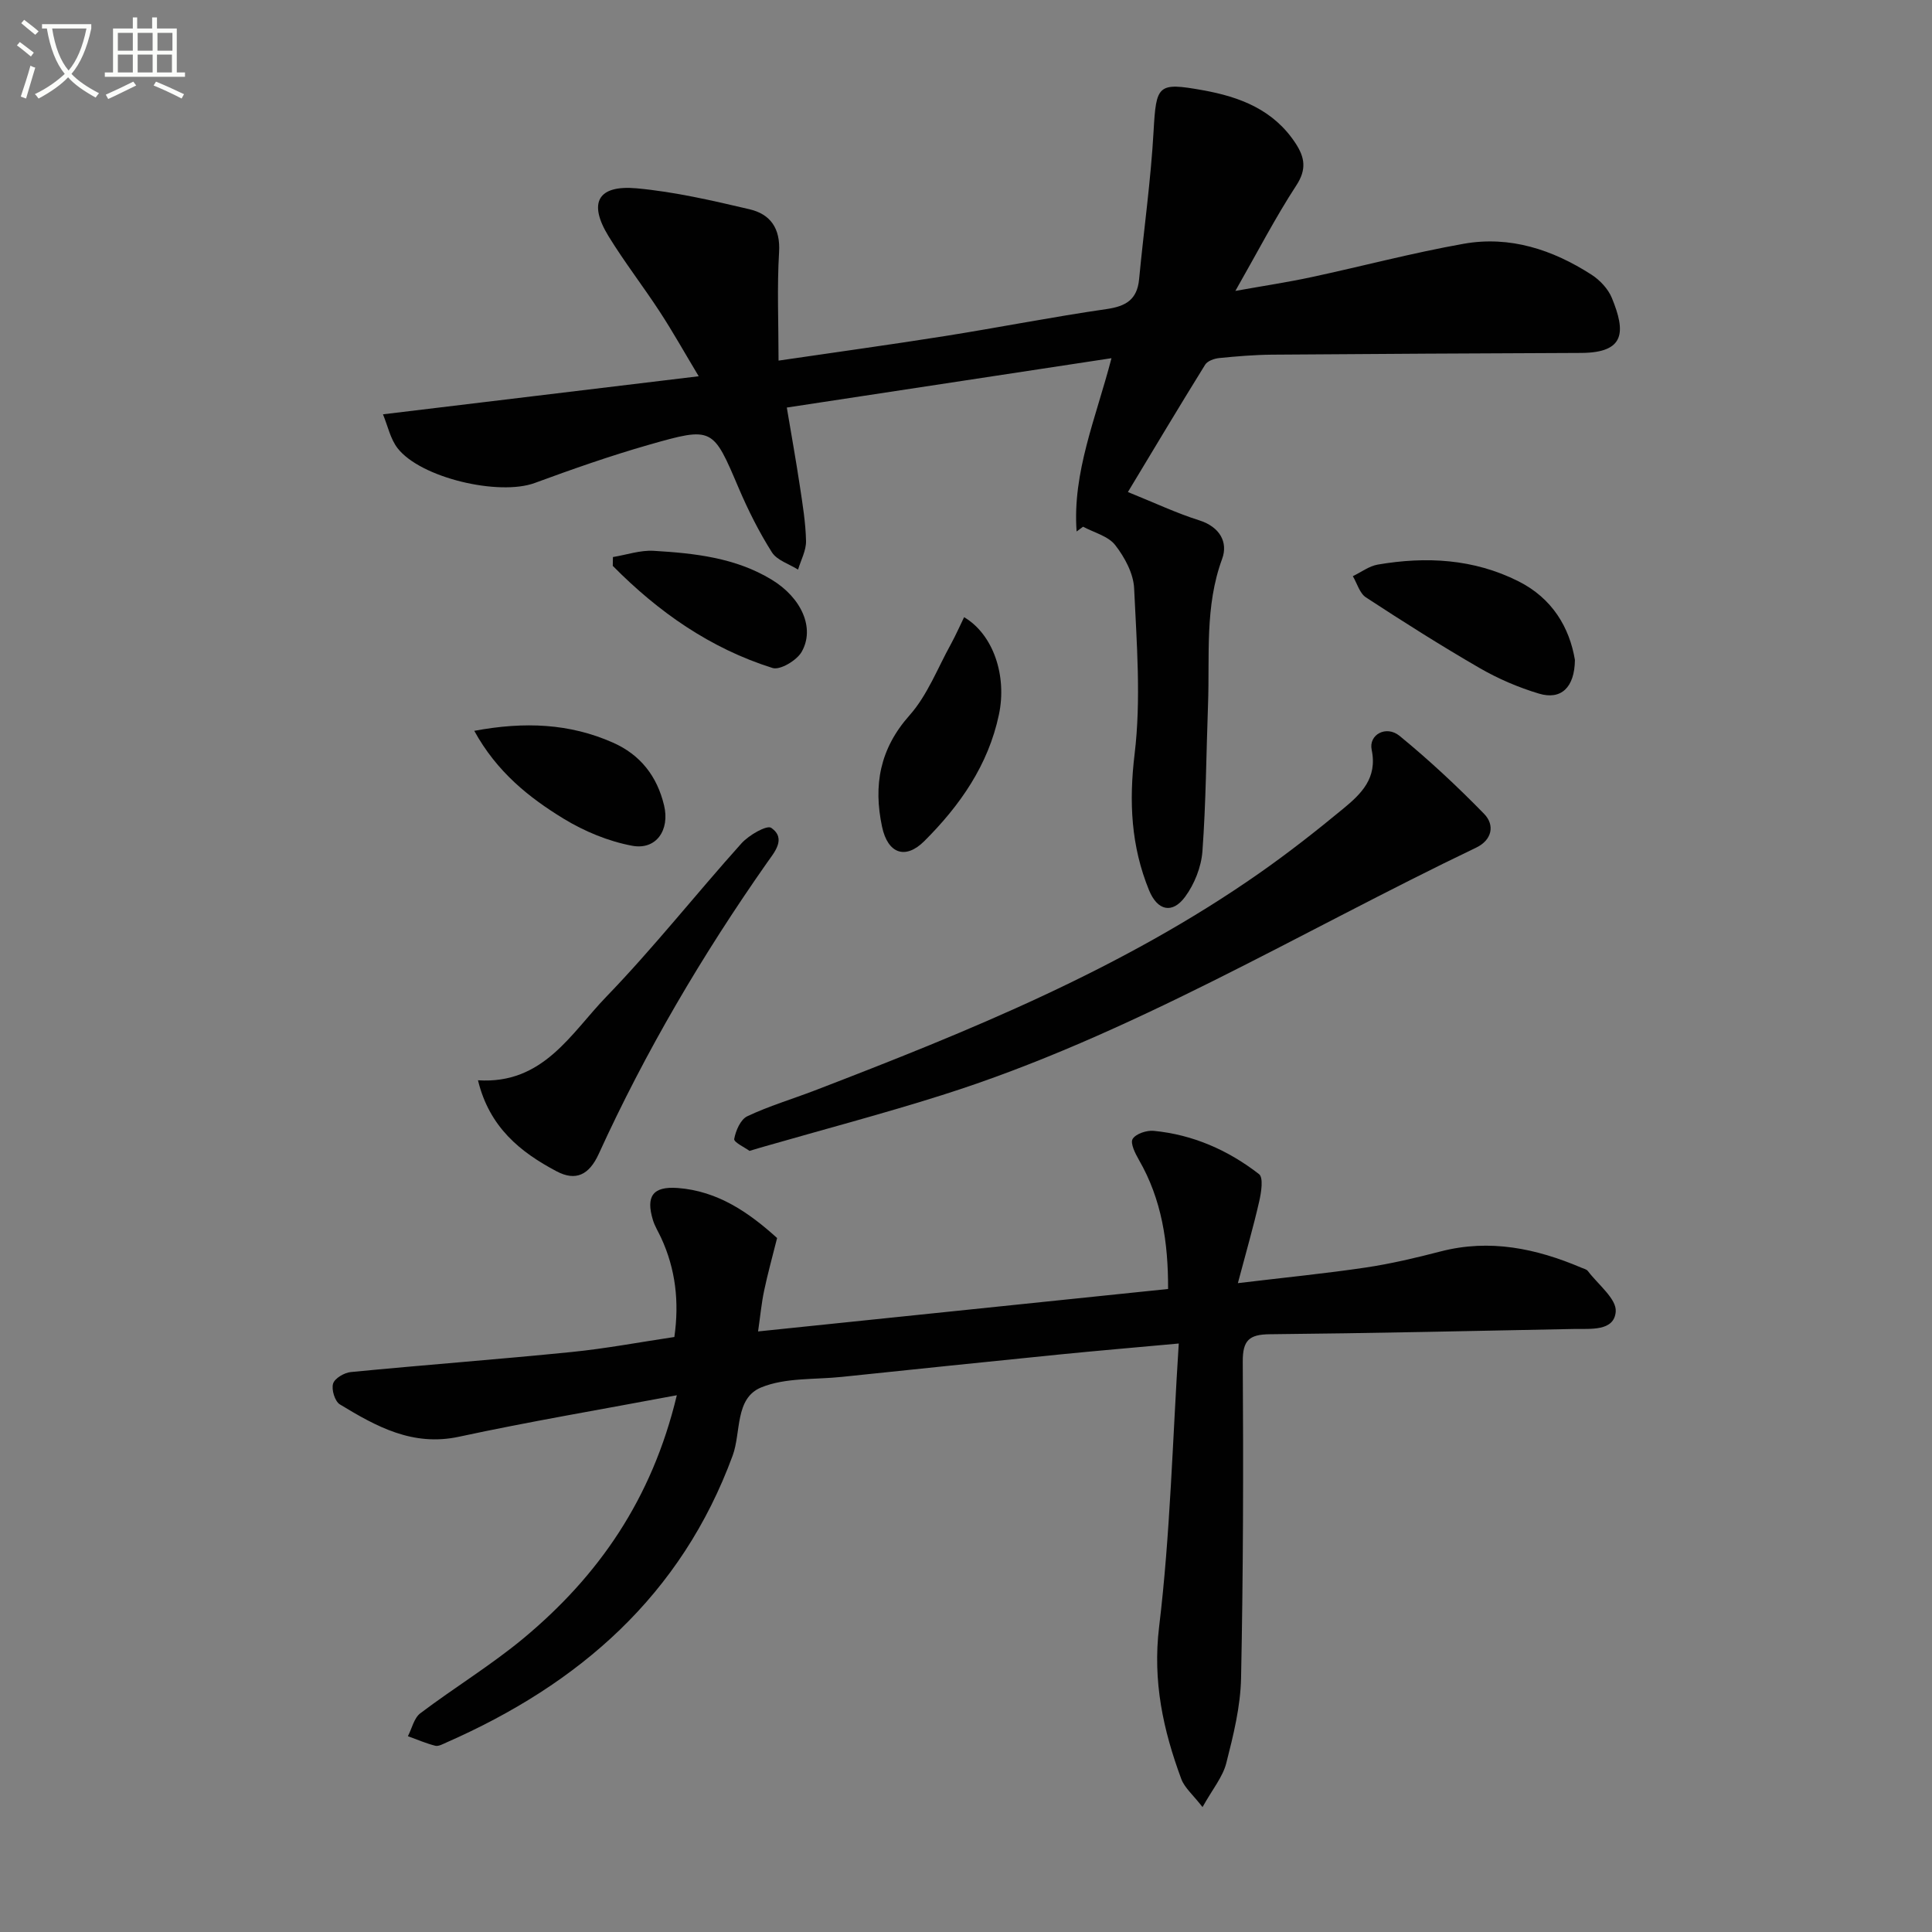
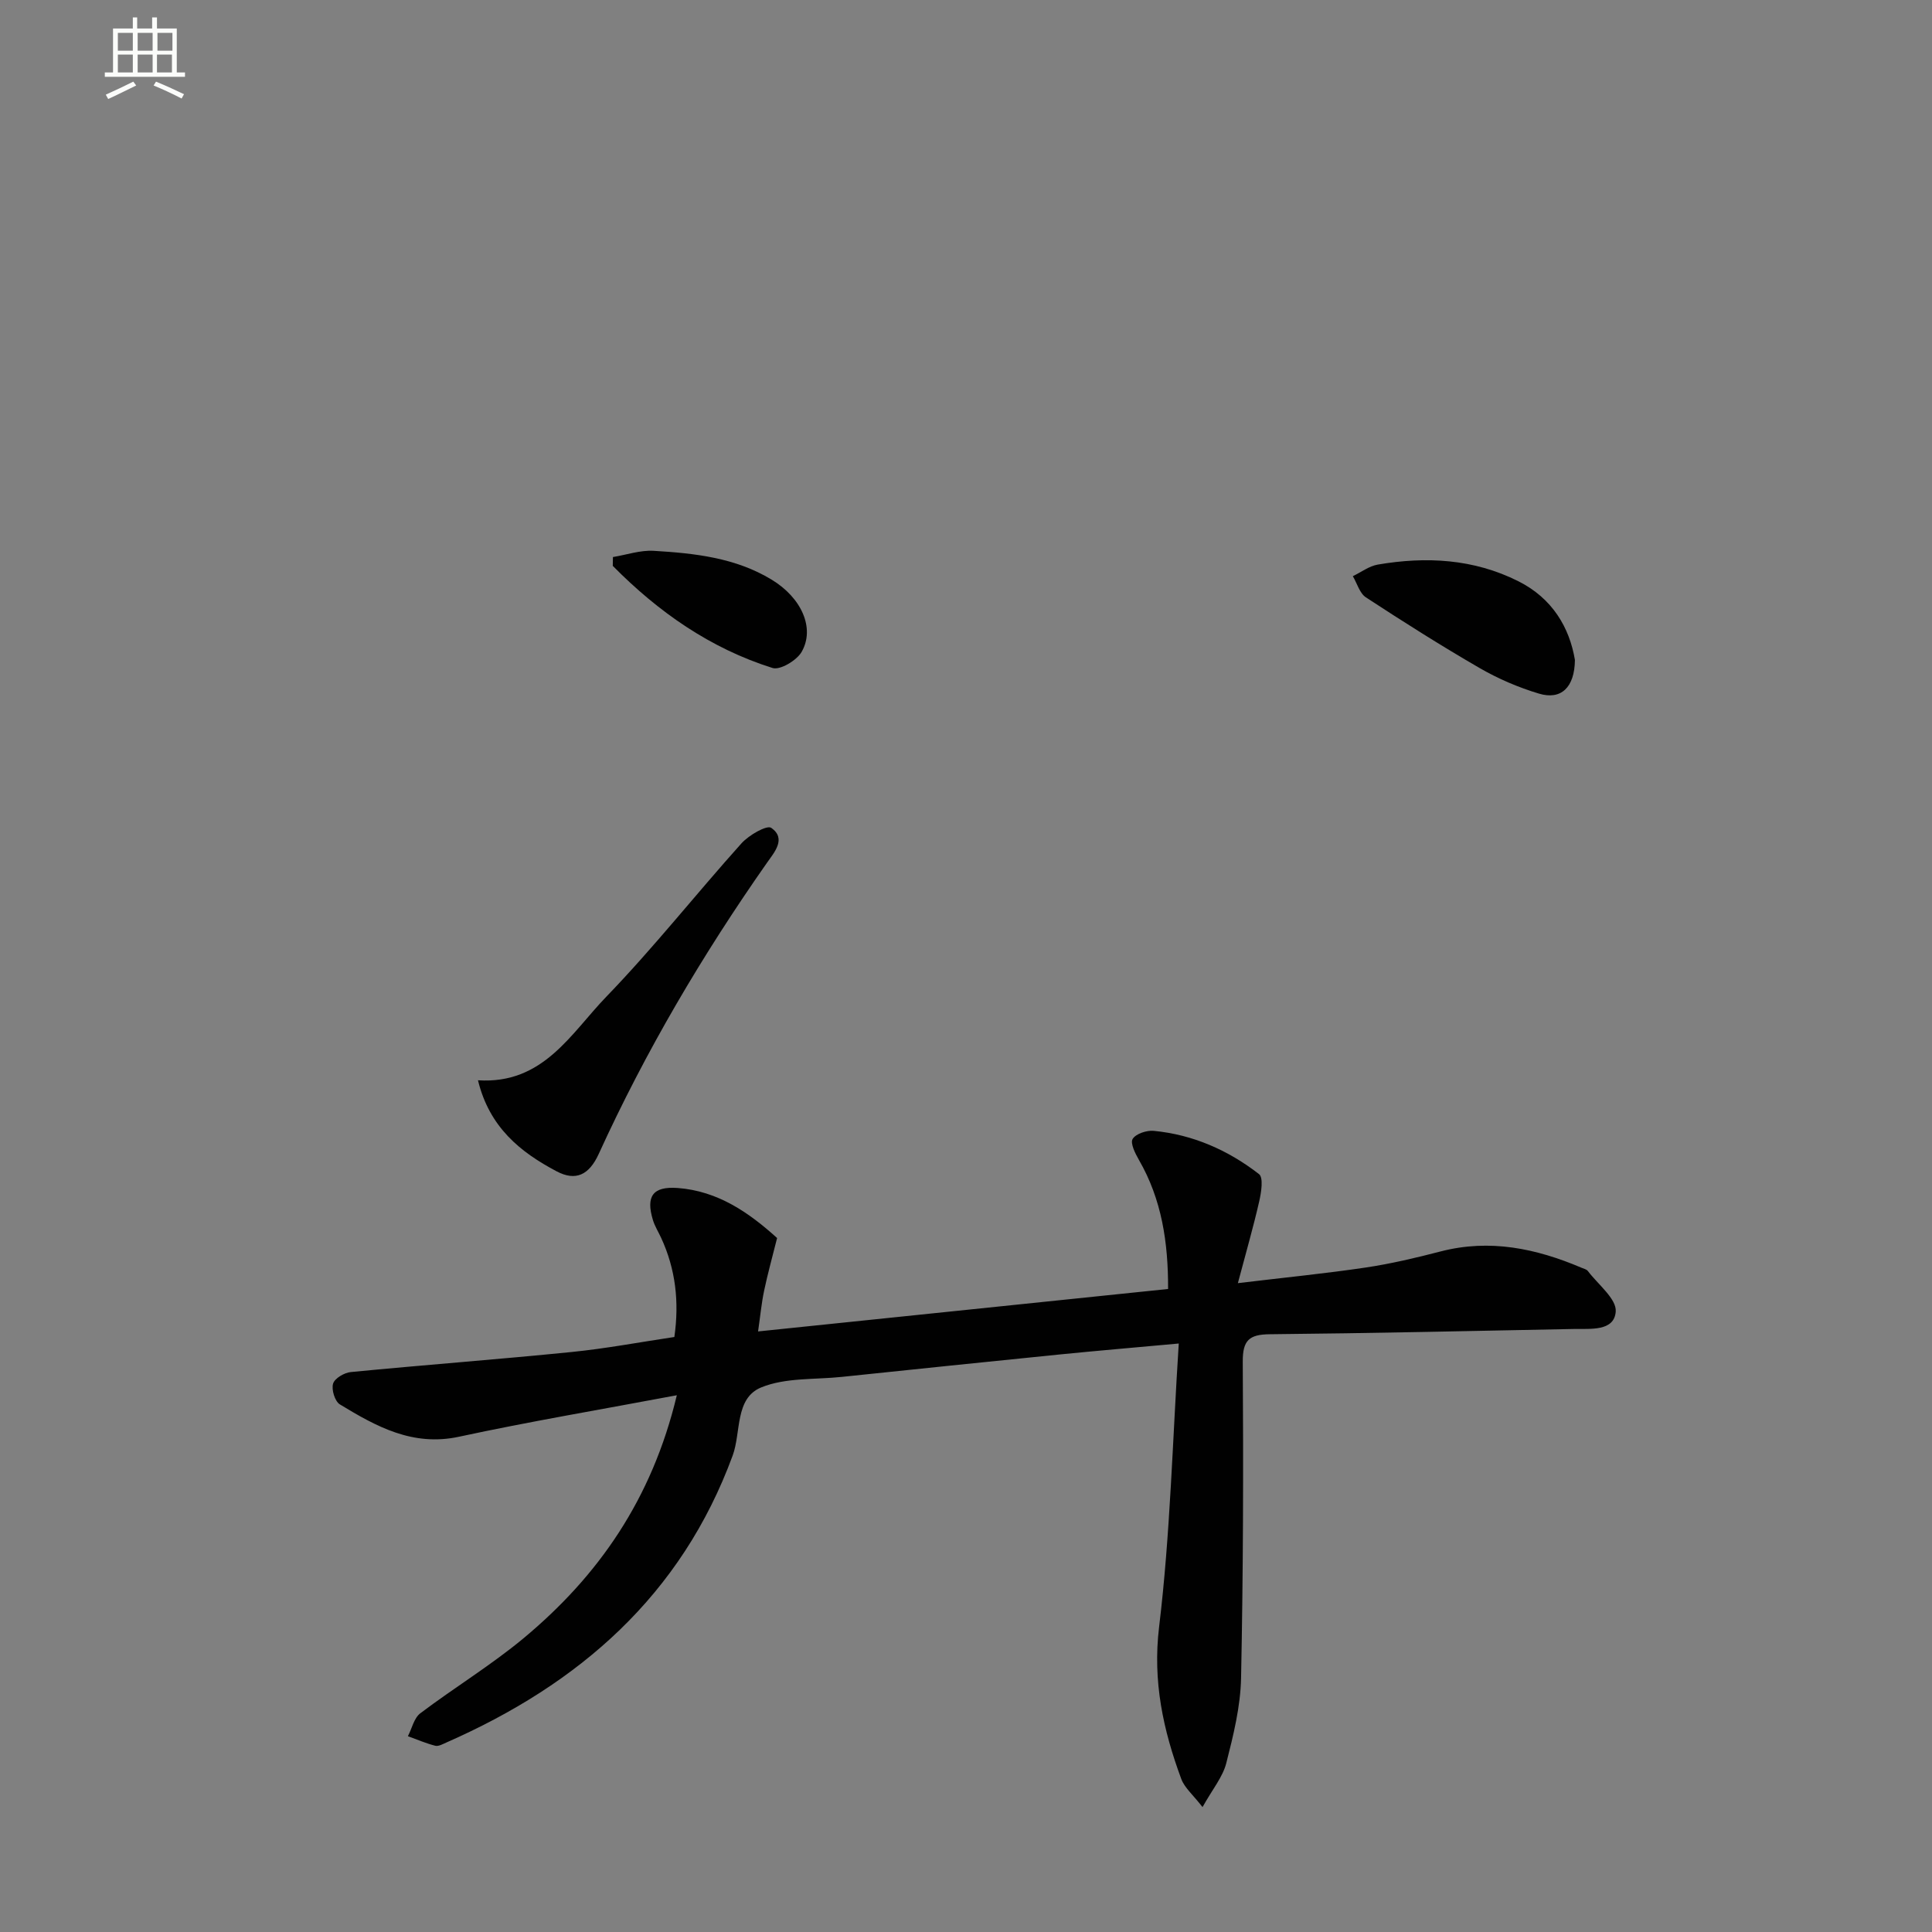
<svg xmlns="http://www.w3.org/2000/svg" enable-background="new 0 0 400 400" viewBox="0 0 400 400">
  <rect x="0" y="0" width="400" height="400" fill="#808080" stroke="none" />
-   <path d="m6.4 11.7c-1-.8-1.9-1.6-2.9-2.3l.6-.7c.9.7 1.9 1.4 2.9 2.2zm-2.1 8.3c.7-2.1 1.4-4.2 2-6.4.2.1.6.3 1 .4-.7 2.3-1.3 4.4-1.9 6.4zm3-12.8c-1.1-.9-2.1-1.7-2.9-2.4l.6-.7c1 .8 2 1.5 3 2.4zm1.4-1.3v-.9h10.2v.9c-.9 4.2-2.3 7.3-4.1 9.4 1.3 1.4 3.2 2.7 5.7 4-.2.2-.4.5-.7.9-2.5-1.4-4.4-2.7-5.7-4.2-1.4 1.5-3.5 3-6.1 4.4 0 0 0 0-.1-.1-.3-.4-.5-.7-.7-.8 2.7-1.3 4.7-2.8 6.2-4.2-1.8-2.2-3-5.3-3.7-9.4zm9.2 0h-7.1c.6 3.8 1.7 6.7 3.4 8.7 1.7-2 2.9-4.8 3.7-8.7z" fill="#fbfcfa" />
  <path d="m31.6 3.6h.9v2.3h4.1v9.1h1.7v.9h-16.6v-.9h1.7v-9.1h4.1v-2.3h.9v2.3h3.1v-2.3zm-4 13.3.6.8c-1.9.9-3.8 1.9-5.8 2.8-.2-.3-.3-.6-.5-.9 2-.9 3.9-1.8 5.7-2.7zm-3.2-10.1v3.7h3.1v-3.7zm0 4.5v3.7h3.1v-3.7zm4.1-4.5v3.7h3.1v-3.7zm0 4.5v3.7h3.1v-3.7zm9.1 9.1c-2.1-1.1-4.1-2-5.8-2.7l.5-.8c2.2.9 4.1 1.8 5.8 2.6zm-1.9-13.6h-3.1v3.7h3.1zm-3.2 4.5v3.7h3.1v-3.7z" fill="#fbfcfa" />
  <g fill="#010101">
-     <path d="m222.9 110.04c-.89-12.26 4-23.49 7.22-35.88-22.53 3.42-44.55 6.77-67.22 10.22.94 5.6 1.9 10.92 2.7 16.25.57 3.77 1.2 7.58 1.28 11.38.04 1.96-1.06 3.95-1.65 5.92-1.85-1.17-4.37-1.92-5.42-3.59-2.65-4.19-4.91-8.69-6.86-13.26-5.36-12.58-5.32-12.79-18.65-8.98-7.97 2.28-15.82 5.04-23.6 7.9-7.37 2.71-23.6-1.03-28.39-7.21-1.5-1.94-2.03-4.63-3.02-7.01 21.96-2.65 43.03-5.19 65.37-7.88-2.99-4.98-5.36-9.22-8.01-13.28-3.45-5.3-7.35-10.32-10.65-15.7-4.26-6.94-2.26-10.66 5.82-9.93 7.86.72 15.66 2.53 23.38 4.34 4.29 1.01 6.4 3.94 6.1 8.87-.44 7.25-.11 14.55-.11 22.46 11.97-1.76 23.28-3.31 34.55-5.1 11.14-1.77 22.21-3.96 33.36-5.57 4.03-.58 6.34-1.97 6.74-6.19.97-10.24 2.43-20.44 3-30.7.54-9.53.86-10.09 10.14-8.43 7.79 1.39 14.75 4.08 19.29 11.06 1.86 2.86 2.29 5.33.13 8.64-4.34 6.65-8 13.74-12.63 21.86 5.93-1.06 10.84-1.8 15.69-2.84 10.54-2.26 20.98-5.04 31.58-6.92 9.57-1.7 18.43 1.22 26.48 6.41 1.73 1.12 3.43 2.93 4.2 4.81 2.85 6.95 2.83 11.34-6.37 11.38-21.33.09-42.65.19-63.98.36-3.65.03-7.31.34-10.94.7-1.03.1-2.44.6-2.92 1.38-5.31 8.56-10.48 17.22-15.99 26.36 5.58 2.25 10.07 4.38 14.77 5.86 4.26 1.35 6.01 4.53 4.74 7.98-3.63 9.87-2.55 20.03-2.92 30.12-.37 10.14-.42 20.31-1.16 30.42-.24 3.25-1.65 6.8-3.59 9.43-2.65 3.59-5.73 2.87-7.46-1.36-3.72-9.1-4.19-18.28-2.99-28.22 1.36-11.27.43-22.87-.1-34.29-.14-3.08-1.96-6.44-3.92-8.96-1.45-1.86-4.38-2.58-6.65-3.8-.48.34-.91.66-1.34.99z" />
    <path d="m140.13 288.87c-15.83 2.98-30.54 5.45-45.1 8.59-9.6 2.07-17.14-2.13-24.67-6.7-1.03-.63-1.77-3.06-1.4-4.29.33-1.1 2.31-2.27 3.67-2.4 15.22-1.48 30.48-2.62 45.7-4.15 7.09-.71 14.11-2.04 21.29-3.11 1.03-7.25.27-14.05-2.76-20.57-.56-1.2-1.28-2.36-1.67-3.61-1.52-4.97-.02-7.04 5.1-6.67 8.39.62 14.84 5.15 20.6 10.36-.97 3.89-1.95 7.38-2.69 10.92-.54 2.55-.78 5.17-1.25 8.42 28.55-2.96 56.54-5.85 84.89-8.79.03-9.69-1.32-18.54-6.03-26.71-.77-1.34-1.84-3.47-1.31-4.35.66-1.08 2.9-1.82 4.36-1.68 8.13.78 15.43 4.01 21.81 8.96.94.73.46 3.81.03 5.67-1.19 5.23-2.69 10.4-4.41 16.9 9.83-1.18 18.17-2 26.45-3.23 5.24-.78 10.42-2.01 15.55-3.34 10.18-2.63 19.76-.61 29.14 3.38.46.2 1.05.32 1.32.68 2.1 2.79 5.98 5.77 5.77 8.41-.33 4.13-5.24 3.52-8.68 3.59-20.97.41-41.95.89-62.93 1.09-4.3.04-5.64 1.26-5.61 5.71.14 21.83.1 43.66-.35 65.48-.12 5.9-1.59 11.84-3.06 17.6-.73 2.88-2.86 5.41-4.92 9.11-1.98-2.56-3.71-3.99-4.39-5.8-3.76-10.15-5.96-20.23-4.6-31.51 2.32-19.23 2.78-38.68 4.07-58.67-9.27.85-16.98 1.5-24.68 2.27-15.03 1.51-30.05 3.07-45.08 4.64-5.61.59-11.67.12-16.69 2.18-5.48 2.24-4.14 9.28-5.91 14.11-10.65 28.95-31.75 47.3-59.21 59.38-.76.33-1.67.87-2.36.7-1.93-.49-3.79-1.3-5.67-1.98.84-1.61 1.27-3.77 2.58-4.75 7.03-5.31 14.61-9.92 21.37-15.53 15.45-12.87 26.56-28.71 31.73-50.31z" />
-     <path d="m155.18 238.28c-.95-.7-3.29-1.8-3.17-2.46.31-1.72 1.31-4.05 2.71-4.71 4.48-2.12 9.29-3.55 13.94-5.33 31.99-12.3 63.72-25.17 92.03-44.97 5.99-4.19 11.77-8.72 17.41-13.38 3.71-3.06 7.12-6.32 5.89-12.19-.66-3.15 3.02-5.14 5.77-2.89 6.13 5.02 11.96 10.46 17.5 16.14 2.31 2.37 1.61 5.45-1.63 7-36.66 17.55-71.57 38.91-110.62 51.25-12.17 3.85-24.52 7.11-36.79 10.64-.8.22-1.59.47-3.04.9z" />
    <path d="m98.96 223.66c13.51.88 19.23-9.71 26.56-17.29 9.8-10.14 18.57-21.27 28-31.77 1.52-1.69 5.25-3.84 6.16-3.2 3.21 2.24.58 5.13-.9 7.25-13.37 19.07-25.14 39.04-34.81 60.24-2 4.39-4.78 5.71-8.73 3.62-7.51-3.97-13.91-9.1-16.28-18.85z" />
    <path d="m326.07 136.63c-.06 5.75-2.9 8.34-7.43 6.98-4.24-1.27-8.42-3.06-12.25-5.27-8.01-4.63-15.84-9.59-23.59-14.66-1.3-.85-1.83-2.9-2.71-4.39 1.72-.82 3.36-2.09 5.17-2.4 10-1.71 19.83-1.2 29.08 3.44 7.1 3.55 10.62 9.66 11.73 16.3z" />
-     <path d="m199.61 127.78c6.03 3.57 8.92 12.11 7.2 20.2-2.2 10.42-8.06 18.8-15.43 26.15-3.94 3.93-7.58 2.6-8.76-2.96-1.82-8.55-.49-16.12 5.68-23.06 3.71-4.17 5.82-9.78 8.59-14.78.98-1.79 1.8-3.67 2.72-5.55z" />
-     <path d="m98.19 151.31c10.48-1.95 19.75-1.52 28.69 2.43 5.7 2.51 9.16 6.96 10.61 13.01 1.22 5.09-1.61 9.3-6.63 8.35-4.91-.92-9.85-2.97-14.14-5.58-7.19-4.39-13.83-9.67-18.53-18.21z" />
    <path d="m126.9 115.33c2.81-.46 5.65-1.45 8.42-1.29 8.47.5 16.95 1.42 24.44 5.97 6.2 3.76 9.03 10.07 6.2 14.97-1.02 1.76-4.44 3.81-6.01 3.32-12.89-4.05-23.67-11.61-33.08-21.14.01-.61.02-1.22.03-1.83z" />
  </g>
</svg>